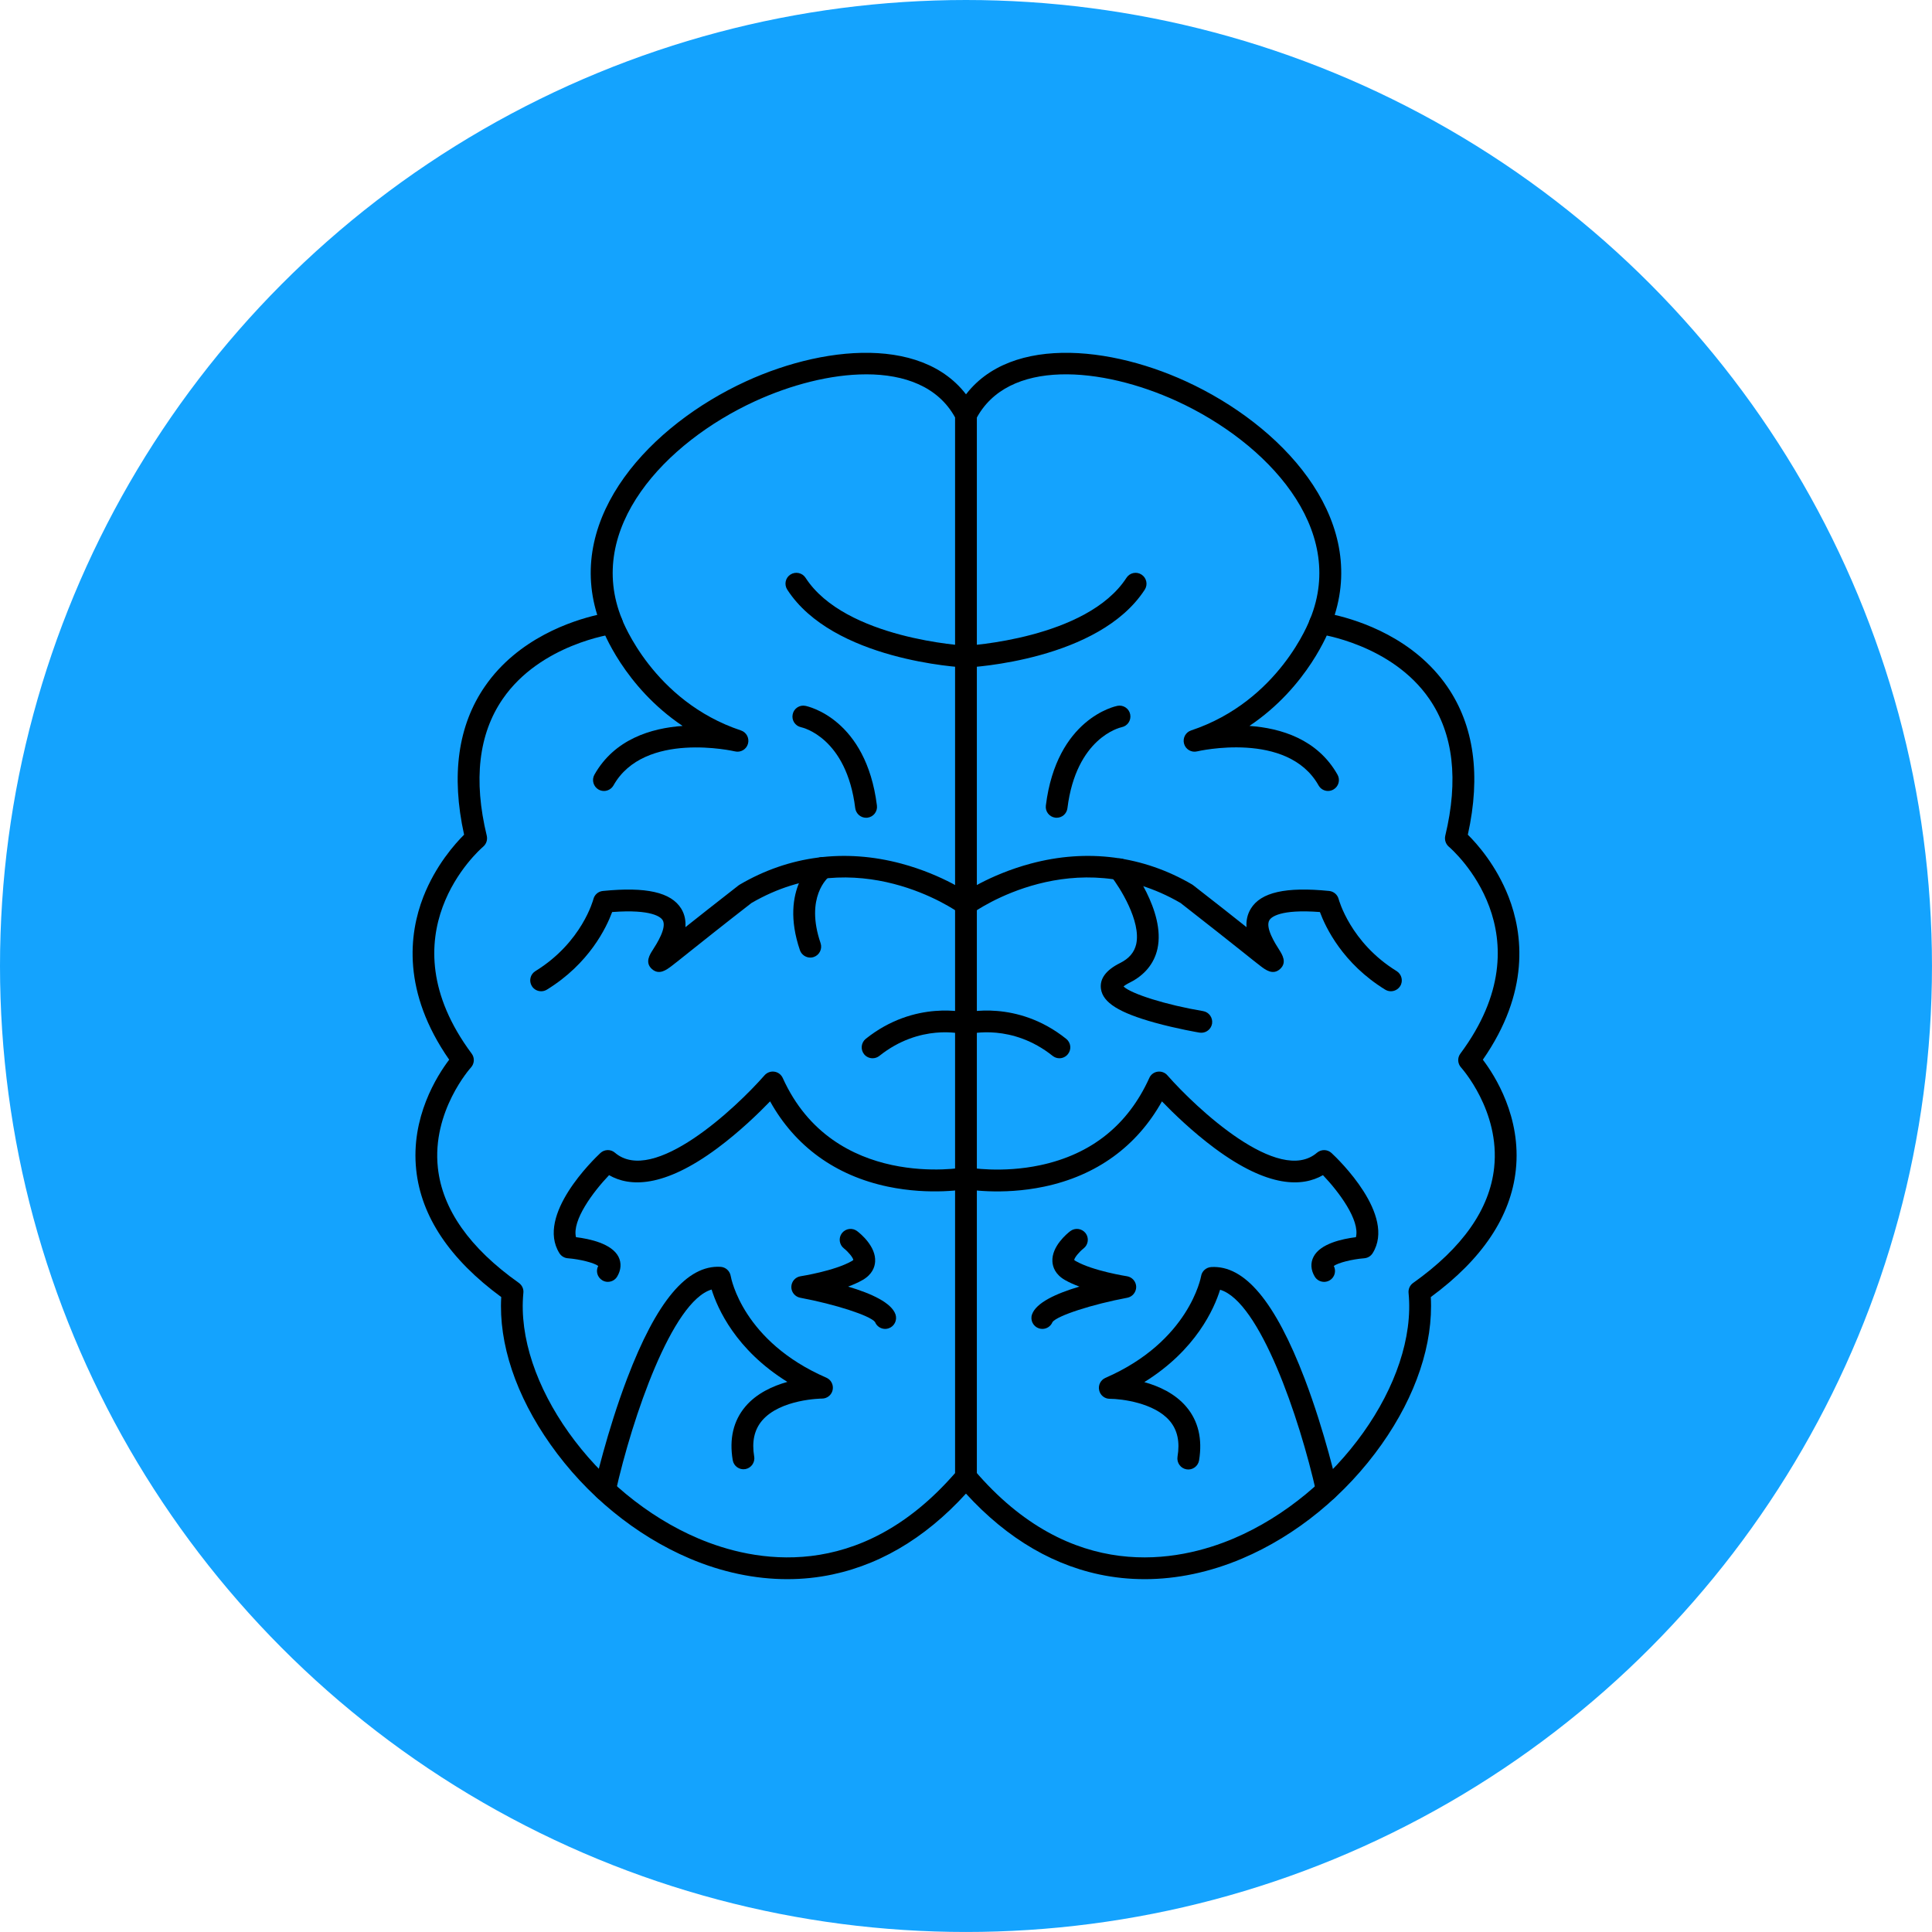
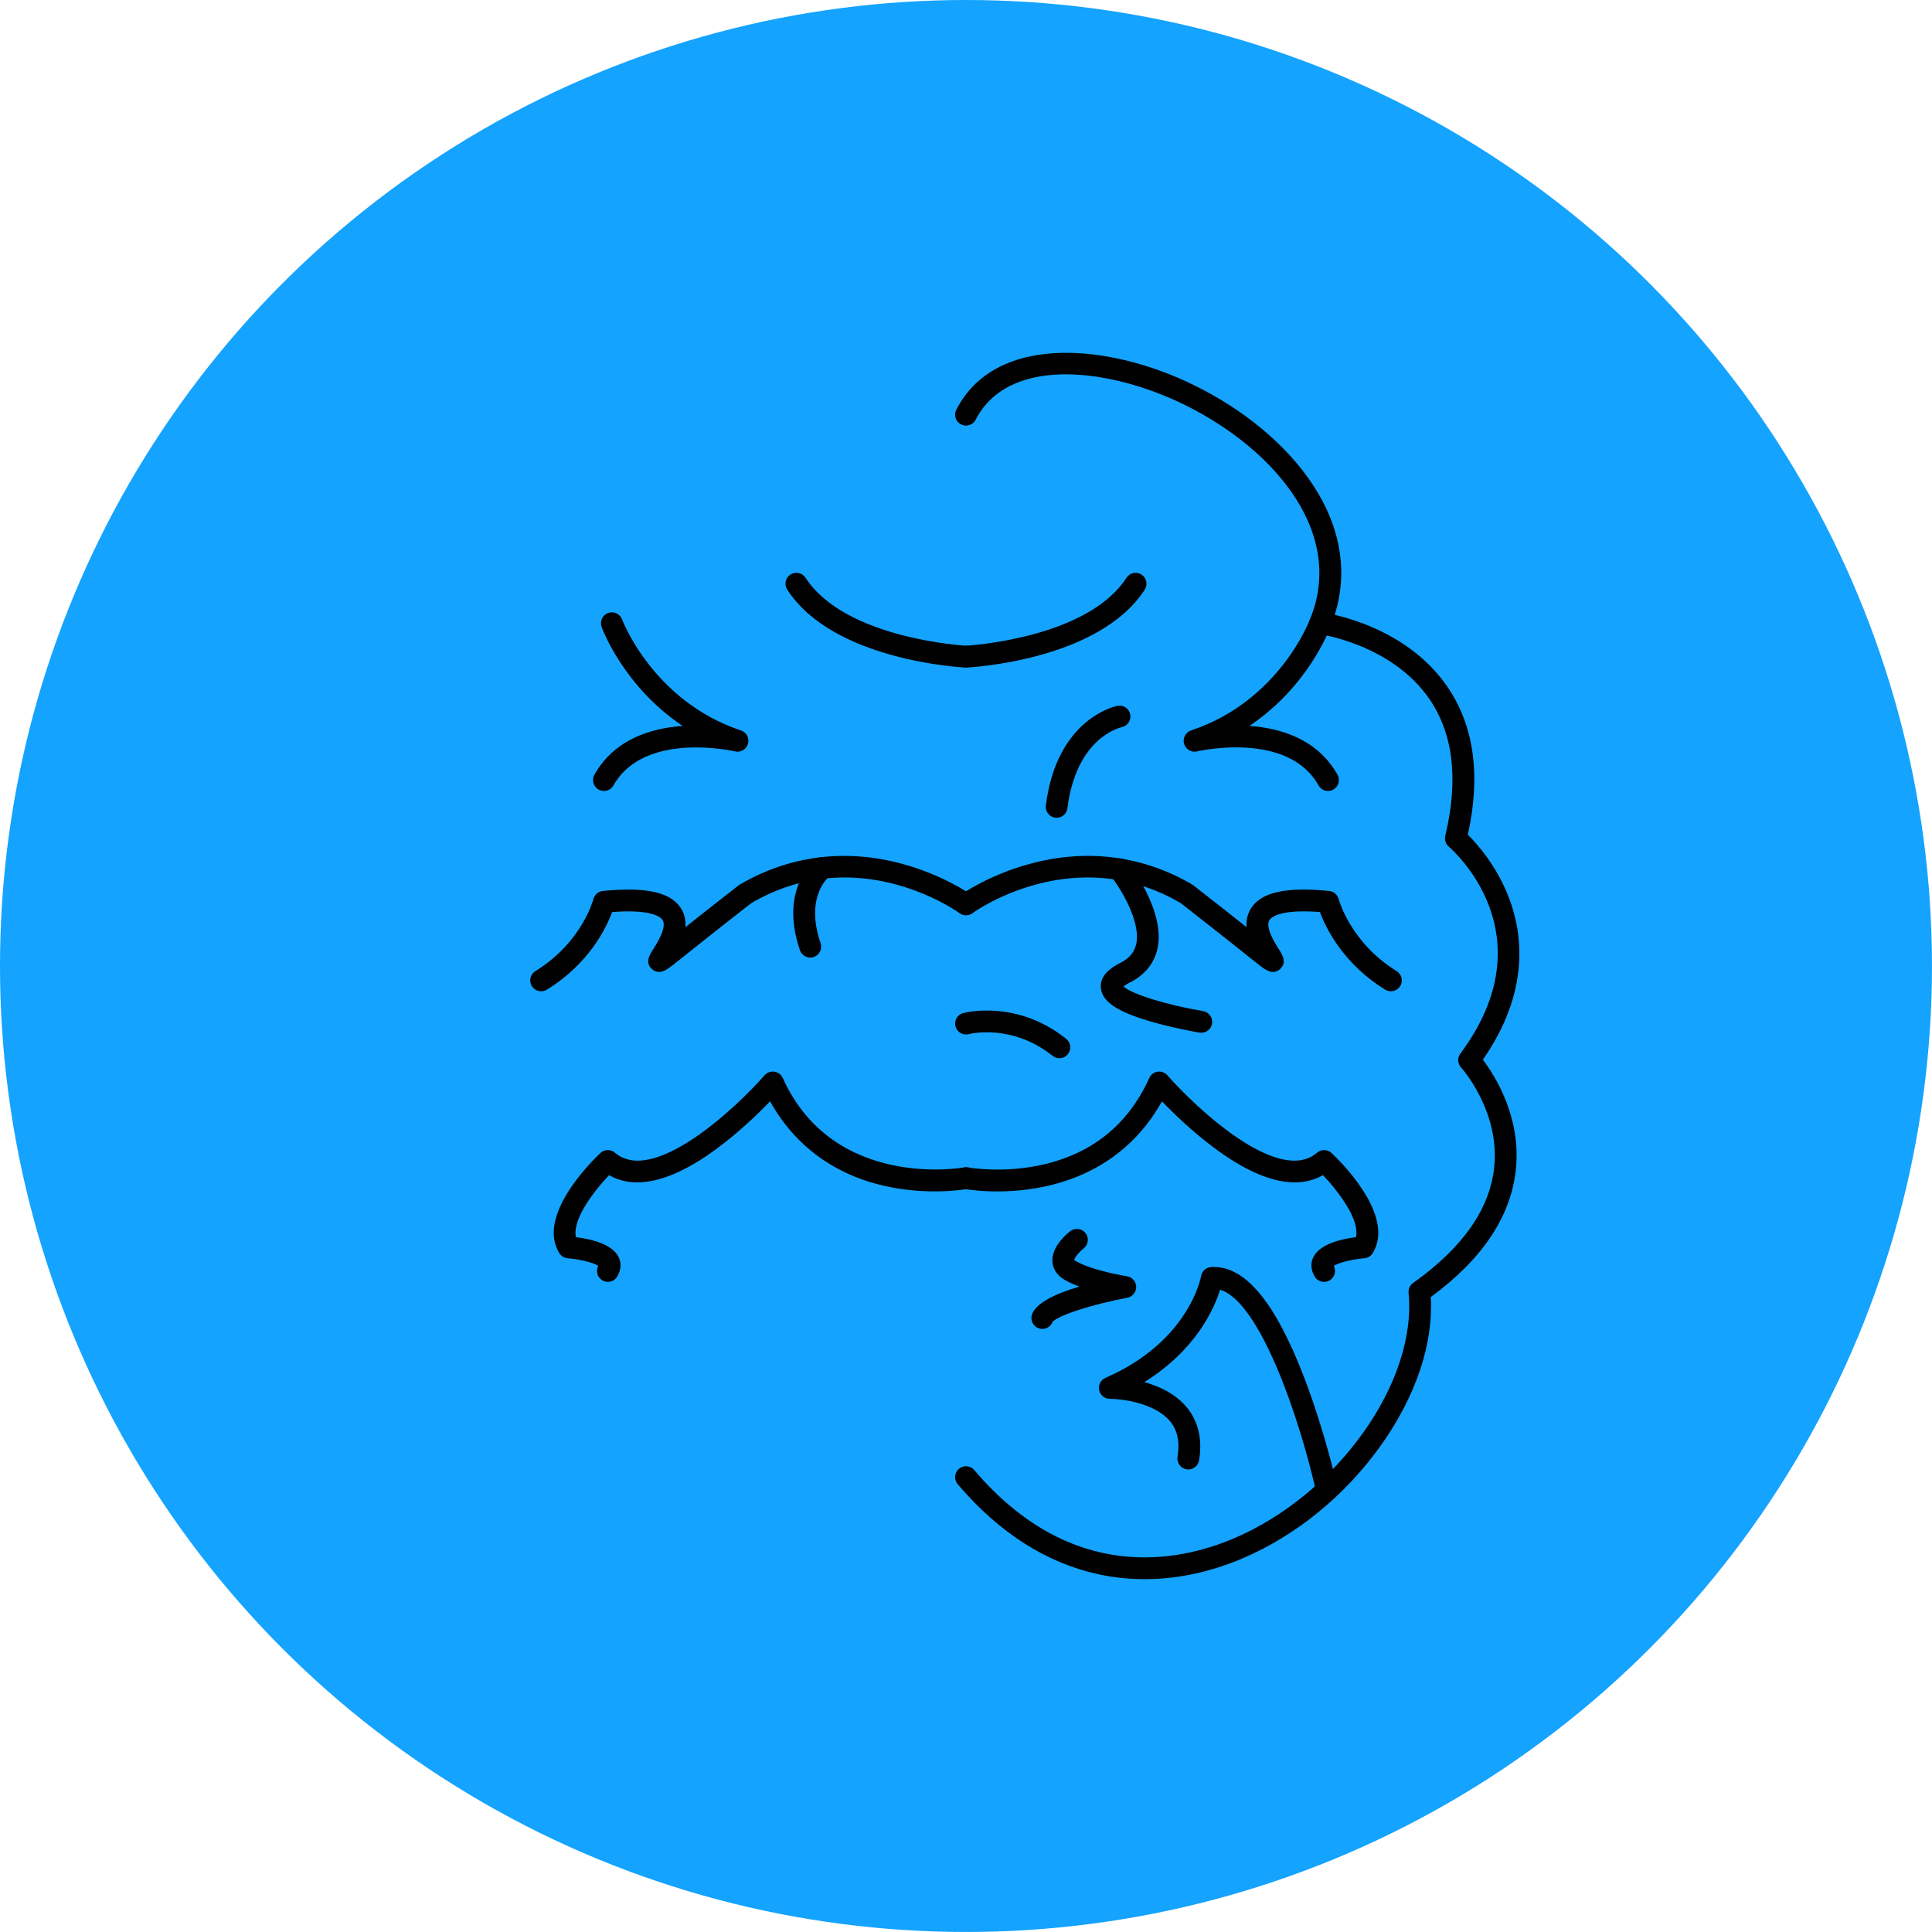
<svg xmlns="http://www.w3.org/2000/svg" clip-rule="evenodd" fill="#000000" fill-rule="evenodd" height="173.4" image-rendering="optimizeQuality" preserveAspectRatio="xMidYMid meet" shape-rendering="geometricPrecision" text-rendering="geometricPrecision" version="1" viewBox="0.0 0.0 173.4 173.4" width="173.4" zoomAndPan="magnify">
  <g>
    <g id="change1_1">
      <circle cx="86.699" cy="86.699" fill="#14a3fe" r="86.699" />
    </g>
    <g fill="#000000" fill-rule="nonzero" id="change2_1">
-       <path d="M77.743 33.597c-3.203,0 -6.79,0.95 -9.983,2.415 -8.077,3.715 -15.263,11.418 -11.939,19.553 0.112,0.281 0.091,0.6 -0.061,0.864 -0.152,0.263 -0.415,0.439 -0.72,0.477 -0.061,0.008 -6.537,0.903 -9.922,5.827 -2.159,3.139 -2.645,7.271 -1.429,12.281 0.081,0.359 -0.041,0.737 -0.324,0.976 -0.365,0.315 -8.979,7.886 -1.034,18.572 0.284,0.377 0.253,0.899 -0.061,1.246 -0.041,0.037 -3.527,3.937 -2.97,9.009 0.405,3.721 2.848,7.196 7.267,10.325 0.284,0.204 0.446,0.544 0.406,0.894 -0.78,8.005 6.405,18.101 15.709,22.045 4.905,2.084 14.392,4.064 23.037,-5.868l0 -94.749c-1.52,-2.761 -4.52,-3.868 -7.976,-3.868zm-7.074 108.135c-2.898,0 -5.868,-0.622 -8.757,-1.849 -4.854,-2.061 -9.304,-5.698 -12.506,-10.24 -3.101,-4.386 -4.662,-9.059 -4.419,-13.23 -4.622,-3.395 -7.186,-7.231 -7.631,-11.41 -0.507,-4.731 1.875,-8.464 2.959,-9.894 -4.226,-6.078 -3.618,-11.278 -2.321,-14.614 1.105,-2.828 2.848,-4.772 3.659,-5.58 -1.176,-5.335 -0.547,-9.809 1.865,-13.307 2.98,-4.332 7.854,-5.905 10.084,-6.42 -2.777,-8.895 4.794,-17.026 13.337,-20.955 7.54,-3.463 17.209,-4.145 20.634,2.541 0.071,0.138 0.101,0.291 0.101,0.446l0 95.356c0,0.232 -0.081,0.457 -0.233,0.633 -3.709,4.369 -7.986,7.093 -12.709,8.099 -1.328,0.283 -2.686,0.424 -4.064,0.424z" fill="inherit" />
      <path d="M86.702 59.914c-0.02,0 -0.03,0 -0.051,-0.001 -0.486,-0.023 -11.898,-0.652 -15.993,-6.992 -0.294,-0.454 -0.172,-1.059 0.284,-1.353 0.456,-0.294 1.064,-0.163 1.358,0.29 3.557,5.496 14.341,6.095 14.442,6.1 0.547,0.027 0.963,0.486 0.932,1.026 -0.02,0.523 -0.456,0.93 -0.973,0.93z" fill="inherit" />
      <path d="M54.21 70.991c-0.162,0 -0.334,-0.041 -0.486,-0.126 -0.466,-0.265 -0.638,-0.862 -0.375,-1.333 1.794,-3.185 5.088,-4.18 7.915,-4.379 -5.26,-3.53 -7.175,-8.617 -7.267,-8.883 -0.182,-0.508 0.071,-1.07 0.588,-1.255 0.507,-0.185 1.064,0.076 1.246,0.583l0 0c0.03,0.073 2.787,7.332 10.672,9.961 0.497,0.165 0.77,0.693 0.628,1.197 -0.142,0.504 -0.659,0.805 -1.165,0.682 -0.081,-0.018 -8.138,-1.869 -10.905,3.054 -0.182,0.319 -0.517,0.499 -0.851,0.499z" fill="inherit" />
      <path d="M48.565 88.966c-0.324,0 -0.649,-0.164 -0.831,-0.465 -0.284,-0.46 -0.142,-1.063 0.324,-1.346 4.186,-2.581 5.189,-6.415 5.199,-6.454 0.101,-0.4 0.436,-0.695 0.851,-0.736 3.892,-0.389 6.121,0.116 7.034,1.589 0.324,0.533 0.415,1.102 0.375,1.66 1.145,-0.912 2.706,-2.139 4.774,-3.753 0.041,-0.026 0.071,-0.051 0.111,-0.072 4.409,-2.585 9.415,-3.236 14.483,-1.882 3.8,1.018 6.284,2.791 6.385,2.866 0.446,0.316 0.537,0.928 0.223,1.366 -0.314,0.438 -0.932,0.536 -1.368,0.22 -0.385,-0.275 -9.182,-6.441 -18.678,-0.914 -2.645,2.052 -4.419,3.473 -5.604,4.415 -0.75,0.601 -1.247,0.998 -1.581,1.251 -0.446,0.334 -1.105,0.838 -1.753,0.26 -0.649,-0.585 -0.193,-1.294 0.081,-1.719 0.355,-0.55 1.287,-2.014 0.882,-2.672 -0.152,-0.248 -0.922,-0.997 -4.53,-0.723 -0.517,1.395 -2.057,4.628 -5.858,6.965 -0.162,0.098 -0.335,0.145 -0.517,0.145z" fill="inherit" />
-       <path d="M54.281 134.709c-0.061,0 -0.142,-0.008 -0.213,-0.024 -0.527,-0.117 -0.851,-0.64 -0.74,-1.169 0.051,-0.201 1.125,-4.975 2.959,-9.794 2.635,-6.92 5.372,-10.195 8.382,-10.022 0.456,0.026 0.831,0.365 0.912,0.816 0.041,0.235 1.105,5.882 8.584,9.133 0.426,0.184 0.659,0.642 0.568,1.097 -0.091,0.454 -0.496,0.779 -0.953,0.779 -0.041,0 -3.74,0.034 -5.392,1.986 -0.689,0.823 -0.922,1.875 -0.699,3.219 0.091,0.533 -0.274,1.037 -0.801,1.126 -0.537,0.088 -1.034,-0.272 -1.125,-0.805 -0.324,-1.921 0.061,-3.539 1.135,-4.809 1.003,-1.188 2.463,-1.849 3.77,-2.215 -4.642,-2.879 -6.273,-6.601 -6.8,-8.29 -3.537,1.043 -7.115,11.451 -8.625,18.208 -0.101,0.455 -0.507,0.765 -0.963,0.765z" fill="inherit" />
      <path d="M54.554 115.049c-0.172,0 -0.345,-0.046 -0.497,-0.14 -0.446,-0.268 -0.608,-0.833 -0.365,-1.288 -0.385,-0.284 -1.622,-0.603 -2.736,-0.69 -0.304,-0.024 -0.588,-0.194 -0.75,-0.457 -2.128,-3.405 3.081,-8.427 3.679,-8.988 0.365,-0.341 0.932,-0.353 1.307,-0.028 3.446,2.949 10.864,-4.018 13.428,-6.95 0.223,-0.25 0.557,-0.372 0.882,-0.323 0.335,0.049 0.608,0.261 0.75,0.565 4.561,10.107 16.155,8.051 16.266,8.029 0.527,-0.1 1.044,0.249 1.145,0.781 0.101,0.531 -0.253,1.043 -0.78,1.142 -0.142,0.025 -3.345,0.611 -7.206,-0.201 -4.692,-0.987 -8.321,-3.621 -10.56,-7.652 -1.014,1.053 -2.736,2.722 -4.723,4.199 -4.875,3.621 -7.915,3.468 -9.729,2.424 -1.429,1.496 -3.334,4.048 -2.97,5.566 1.247,0.153 3.203,0.579 3.811,1.751 0.284,0.555 0.243,1.189 -0.112,1.784 -0.182,0.306 -0.507,0.475 -0.841,0.475z" fill="inherit" />
      <path d="M102.735 141.732c-1.378,0 -2.747,-0.141 -4.074,-0.424 -4.713,-1.005 -8.989,-3.73 -12.709,-8.099 -0.345,-0.41 -0.294,-1.029 0.111,-1.378 0.416,-0.351 1.034,-0.301 1.378,0.111 8.716,10.239 18.324,8.242 23.28,6.14 9.294,-3.945 16.489,-14.041 15.699,-22.045 -0.03,-0.35 0.122,-0.69 0.416,-0.894 4.419,-3.136 6.871,-6.617 7.267,-10.347 0.547,-5.089 -2.939,-8.949 -2.97,-8.988 -0.314,-0.347 -0.345,-0.869 -0.061,-1.246 7.946,-10.686 -0.669,-18.257 -1.044,-18.574 -0.274,-0.239 -0.395,-0.616 -0.314,-0.974 1.206,-5.011 0.73,-9.143 -1.429,-12.281 -3.385,-4.925 -9.861,-5.819 -9.922,-5.827 -0.304,-0.04 -0.568,-0.216 -0.72,-0.479 -0.152,-0.263 -0.182,-0.581 -0.061,-0.862 3.324,-8.135 -3.861,-15.838 -11.939,-19.553 -6.719,-3.086 -15.233,-3.885 -18.07,1.654 -0.243,0.481 -0.841,0.672 -1.317,0.426 -0.486,-0.246 -0.669,-0.836 -0.426,-1.317 3.425,-6.686 13.094,-6.004 20.624,-2.541 8.554,3.929 16.124,12.059 13.337,20.955 2.24,0.515 7.104,2.089 10.094,6.42 2.412,3.498 3.04,7.972 1.855,13.307 0.821,0.808 2.554,2.753 3.659,5.58 1.297,3.336 1.916,8.537 -2.311,14.614 1.084,1.429 3.466,5.163 2.959,9.894 -0.446,4.179 -3.01,8.015 -7.631,11.41 0.233,4.17 -1.317,8.844 -4.419,13.23 -3.213,4.542 -7.652,8.179 -12.517,10.24 -2.888,1.226 -5.858,1.849 -8.746,1.849z" fill="inherit" />
      <path d="M86.702 59.914c-0.517,0 -0.953,-0.407 -0.983,-0.93 -0.02,-0.539 0.395,-0.998 0.932,-1.026 0.112,-0.005 10.895,-0.604 14.452,-6.1 0.294,-0.453 0.892,-0.584 1.348,-0.29 0.456,0.294 0.588,0.899 0.294,1.353 -4.105,6.34 -15.516,6.969 -16.003,6.992 -0.01,0.001 -0.03,0.001 -0.041,0.001z" fill="inherit" />
      <path d="M119.194 70.991c-0.345,0 -0.669,-0.179 -0.851,-0.499 -2.777,-4.938 -10.824,-3.073 -10.905,-3.054 -0.507,0.123 -1.024,-0.178 -1.166,-0.682 -0.142,-0.504 0.132,-1.032 0.628,-1.197 7.915,-2.64 10.642,-9.886 10.662,-9.96 0.182,-0.508 0.75,-0.77 1.257,-0.585 0.507,0.184 0.77,0.747 0.588,1.255 -0.101,0.267 -2.007,5.353 -7.267,8.883 2.828,0.2 6.111,1.194 7.905,4.379 0.264,0.471 0.101,1.068 -0.375,1.333 -0.152,0.085 -0.314,0.126 -0.476,0.126z" fill="inherit" />
      <path d="M124.829 88.966c-0.172,0 -0.344,-0.047 -0.507,-0.145 -3.8,-2.337 -5.341,-5.569 -5.858,-6.965 -3.608,-0.275 -4.378,0.474 -4.53,0.723 -0.406,0.659 0.527,2.122 0.882,2.674 0.264,0.424 0.72,1.133 0.071,1.718 -0.639,0.579 -1.307,0.074 -1.743,-0.26 -0.334,-0.252 -0.831,-0.65 -1.581,-1.251 -1.186,-0.942 -2.97,-2.361 -5.604,-4.415 -9.507,-5.532 -18.314,0.649 -18.689,0.915 -0.436,0.315 -1.044,0.215 -1.358,-0.223 -0.324,-0.438 -0.223,-1.048 0.213,-1.364 0.101,-0.075 2.584,-1.849 6.395,-2.866 5.057,-1.355 10.074,-0.703 14.483,1.882 0.041,0.021 0.071,0.046 0.101,0.072 2.078,1.613 3.628,2.841 4.774,3.753 -0.041,-0.558 0.061,-1.127 0.385,-1.66 0.902,-1.474 3.142,-1.979 7.034,-1.589 0.405,0.041 0.75,0.336 0.851,0.736 0.01,0.035 1.044,3.894 5.199,6.454 0.456,0.283 0.608,0.886 0.324,1.346 -0.193,0.3 -0.507,0.465 -0.841,0.465z" fill="inherit" />
      <path d="M119.093 134.729c-0.446,0 -0.851,-0.31 -0.953,-0.766 -1.51,-6.756 -5.088,-17.162 -8.635,-18.207 -0.527,1.69 -2.159,5.411 -6.801,8.29 1.317,0.367 2.767,1.028 3.77,2.216 1.074,1.271 1.459,2.888 1.145,4.809 -0.091,0.533 -0.598,0.894 -1.125,0.805 -0.537,-0.089 -0.892,-0.593 -0.811,-1.126 0.223,-1.346 0,-2.4 -0.699,-3.223 -1.378,-1.626 -4.348,-1.982 -5.382,-1.982 -0.466,0 -0.861,-0.325 -0.953,-0.779 -0.101,-0.454 0.142,-0.911 0.557,-1.097 7.54,-3.275 8.584,-9.074 8.594,-9.133 0.071,-0.45 0.456,-0.789 0.912,-0.816 3,-0.176 5.736,3.102 8.382,10.023 1.834,4.818 2.909,9.594 2.949,9.794 0.122,0.527 -0.213,1.05 -0.74,1.167 -0.071,0.017 -0.142,0.024 -0.213,0.024z" fill="inherit" />
      <path d="M118.839 115.049c-0.335,0 -0.659,-0.169 -0.841,-0.475 -0.355,-0.595 -0.395,-1.228 -0.101,-1.784 0.608,-1.173 2.564,-1.598 3.8,-1.751 0.375,-1.52 -1.53,-4.072 -2.959,-5.567 -1.824,1.044 -4.854,1.198 -9.729,-2.423 -1.986,-1.477 -3.709,-3.146 -4.723,-4.199 -2.25,4.031 -5.868,6.665 -10.57,7.652 -3.861,0.813 -7.064,0.226 -7.196,0.201 -0.527,-0.099 -0.882,-0.611 -0.78,-1.142 0.101,-0.531 0.608,-0.882 1.145,-0.781 0.071,0.014 3.03,0.536 6.496,-0.206 4.581,-0.981 7.865,-3.613 9.77,-7.823 0.132,-0.304 0.416,-0.517 0.74,-0.565 0.334,-0.048 0.669,0.073 0.882,0.323 2.574,2.933 9.993,9.9 13.429,6.95 0.385,-0.324 0.943,-0.312 1.307,0.028 0.608,0.56 5.817,5.582 3.689,8.988 -0.162,0.264 -0.446,0.433 -0.76,0.457 -1.105,0.087 -2.341,0.406 -2.726,0.69 0.233,0.455 0.081,1.021 -0.365,1.288 -0.162,0.094 -0.335,0.14 -0.507,0.14z" fill="inherit" />
      <path d="M72.726 85.945c-0.405,0 -0.79,-0.256 -0.932,-0.663 -1.895,-5.562 1.307,-8.061 1.439,-8.165 0.436,-0.325 1.044,-0.24 1.368,0.191 0.324,0.429 0.243,1.037 -0.182,1.364 -0.101,0.088 -2.189,1.833 -0.77,5.978 0.172,0.511 -0.101,1.067 -0.608,1.242 -0.101,0.036 -0.213,0.054 -0.314,0.054z" fill="inherit" />
-       <path d="M77.732 73.395c-0.486,0 -0.902,-0.362 -0.973,-0.857 -0.78,-6.319 -4.692,-7.233 -4.865,-7.27 -0.527,-0.113 -0.862,-0.628 -0.75,-1.154 0.101,-0.526 0.618,-0.868 1.135,-0.764 0.223,0.043 5.452,1.158 6.426,8.946 0.071,0.536 -0.314,1.026 -0.851,1.093 -0.041,0.005 -0.081,0.007 -0.122,0.007z" fill="inherit" />
-       <path d="M76.587 113.109l0.01 0 -0.01 0zm1.936 5.493c0,0.001 0,0.001 0,0.001 0,0 0,0 0,-0.001zm0.922 0.67c-0.395,0 -0.76,-0.24 -0.912,-0.622 -0.446,-0.575 -3.557,-1.585 -6.709,-2.175 -0.466,-0.088 -0.811,-0.501 -0.801,-0.978 0.01,-0.476 0.355,-0.879 0.831,-0.952 0.03,-0.004 3.05,-0.477 4.591,-1.36 0.081,-0.047 0.122,-0.083 0.142,-0.103 -0.03,-0.217 -0.446,-0.722 -0.841,-1.033 -0.426,-0.331 -0.507,-0.944 -0.182,-1.371 0.335,-0.427 0.943,-0.508 1.368,-0.18 0.294,0.218 1.703,1.376 1.611,2.741 -0.03,0.474 -0.253,1.145 -1.125,1.645 -0.385,0.221 -0.831,0.416 -1.297,0.59 2.128,0.632 3.902,1.462 4.257,2.51 0.162,0.513 -0.112,1.067 -0.628,1.237 -0.101,0.035 -0.203,0.051 -0.304,0.051z" fill="inherit" />
      <path d="M94.84 73.395c-0.041,0 -0.081,-0.002 -0.122,-0.007 -0.537,-0.067 -0.922,-0.556 -0.851,-1.093 0.973,-7.788 6.203,-8.902 6.426,-8.946 0.527,-0.104 1.044,0.241 1.145,0.772 0.101,0.527 -0.233,1.039 -0.77,1.147 -0.182,0.04 -4.074,0.965 -4.865,7.269 -0.061,0.495 -0.476,0.857 -0.963,0.857z" fill="inherit" />
      <path d="M107.823 92.691c-0.061,0 -0.112,-0.004 -0.172,-0.013 -0.081,-0.013 -2.007,-0.339 -4.013,-0.894 -3.192,-0.888 -4.642,-1.791 -4.824,-3.019 -0.132,-0.909 0.436,-1.694 1.713,-2.331 0.811,-0.403 1.277,-0.957 1.449,-1.692 0.456,-2.056 -1.48,-5.112 -2.27,-6.115 -0.335,-0.425 -0.264,-1.04 0.162,-1.373 0.426,-0.334 1.044,-0.261 1.378,0.163 0.132,0.176 3.395,4.364 2.635,7.751 -0.294,1.308 -1.145,2.351 -2.473,3.016 -0.304,0.151 -0.476,0.272 -0.568,0.353 0.689,0.671 3.872,1.665 7.135,2.21 0.537,0.089 0.892,0.594 0.811,1.126 -0.081,0.479 -0.497,0.818 -0.963,0.818z" fill="inherit" />
-       <path d="M78.32 94.98c-0.294,0 -0.578,-0.126 -0.77,-0.367 -0.334,-0.423 -0.264,-1.039 0.152,-1.376 4.429,-3.536 9.05,-2.364 9.253,-2.313 0.517,0.138 0.831,0.674 0.689,1.197 -0.142,0.521 -0.669,0.832 -1.196,0.695 -0.172,-0.043 -3.892,-0.946 -7.52,1.95 -0.182,0.144 -0.395,0.214 -0.608,0.214z" fill="inherit" />
      <path d="M94.475 118.603c0,0 0,0 0,0 0,0 0,0 0,0zm-0.922 0.669c-0.101,0 -0.213,-0.016 -0.314,-0.051 -0.507,-0.171 -0.79,-0.725 -0.618,-1.237 0.355,-1.049 2.128,-1.878 4.257,-2.51 -0.466,-0.173 -0.912,-0.369 -1.297,-0.59 -0.872,-0.5 -1.095,-1.171 -1.125,-1.645 -0.091,-1.365 1.317,-2.524 1.601,-2.741 0.436,-0.328 1.044,-0.247 1.378,0.182 0.324,0.428 0.243,1.041 -0.182,1.369l0 0c-0.395,0.311 -0.811,0.816 -0.841,1.033 0.02,0.02 0.061,0.057 0.142,0.103 1.54,0.883 4.561,1.356 4.591,1.36 0.466,0.073 0.821,0.475 0.831,0.952 0,0.477 -0.335,0.89 -0.801,0.978 -3.152,0.59 -6.263,1.6 -6.709,2.175 -0.152,0.382 -0.517,0.622 -0.912,0.622z" fill="inherit" />
      <path d="M95.083 94.98c-0.213,0 -0.426,-0.07 -0.608,-0.214 -3.639,-2.902 -7.368,-1.99 -7.53,-1.95 -0.517,0.135 -1.054,-0.179 -1.186,-0.7 -0.142,-0.522 0.172,-1.054 0.689,-1.192 0.193,-0.052 4.824,-1.223 9.243,2.313 0.426,0.338 0.497,0.954 0.152,1.376 -0.193,0.241 -0.476,0.367 -0.76,0.367z" fill="inherit" />
    </g>
  </g>
</svg>